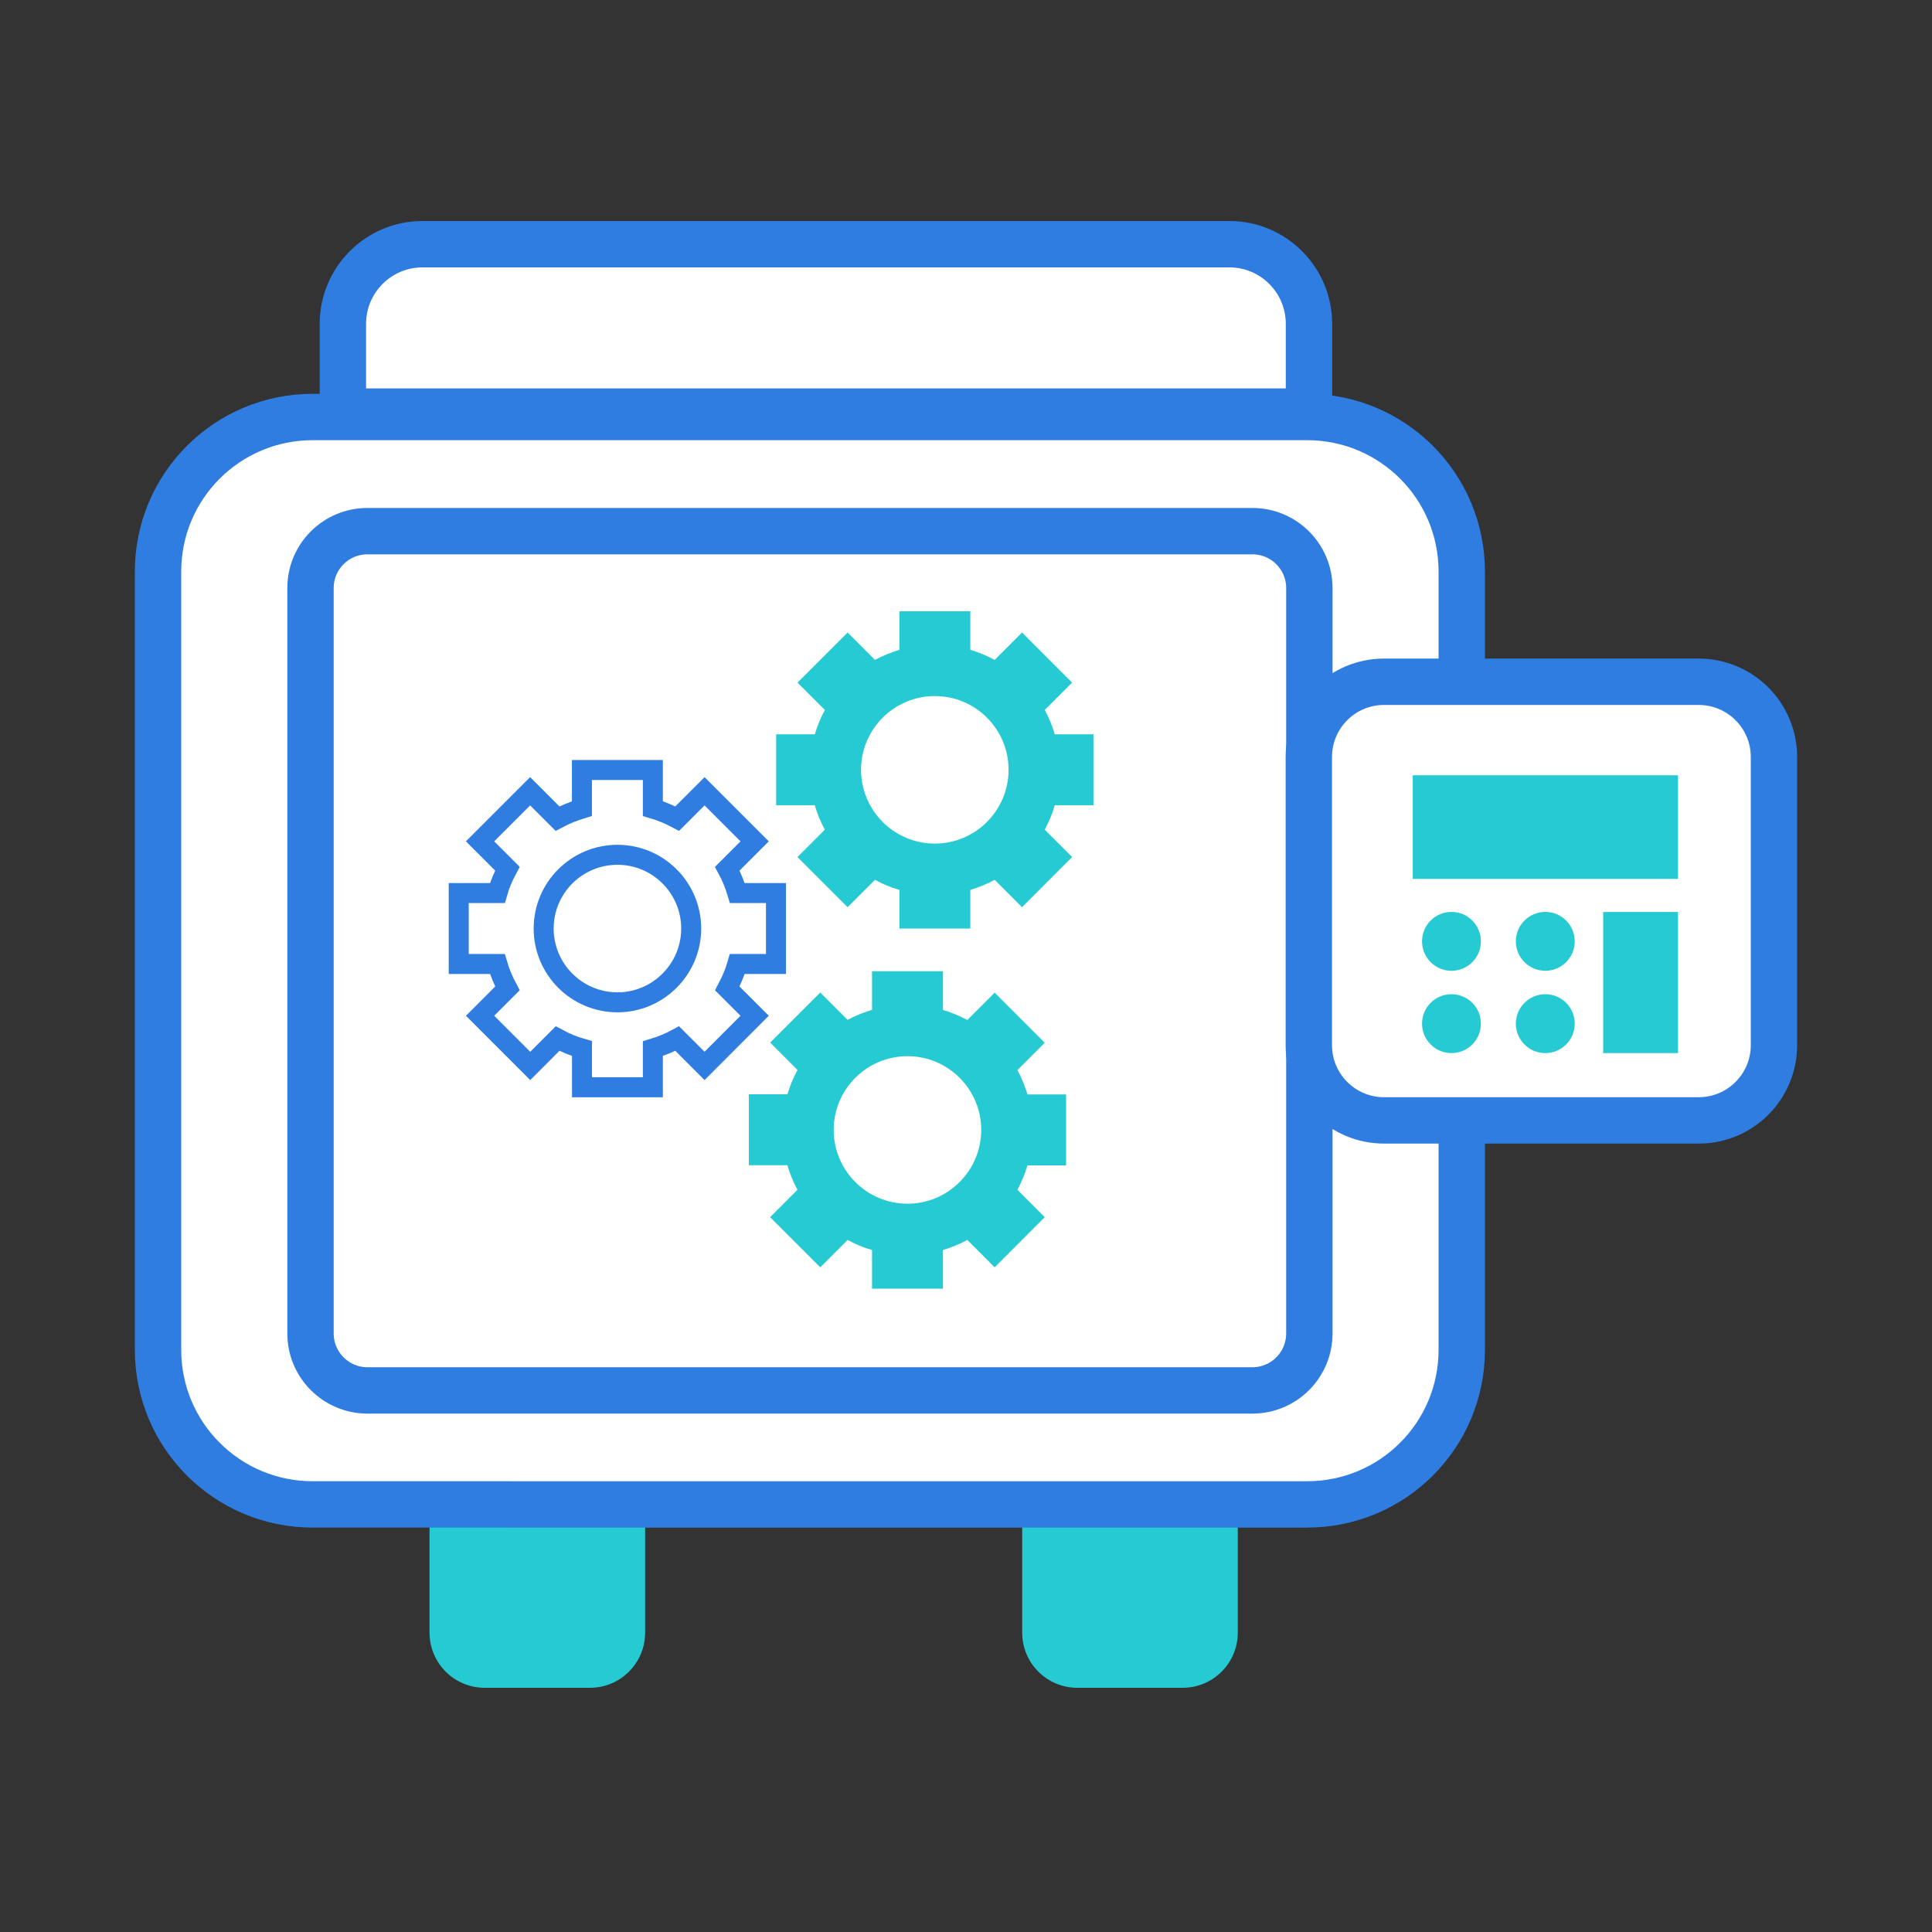
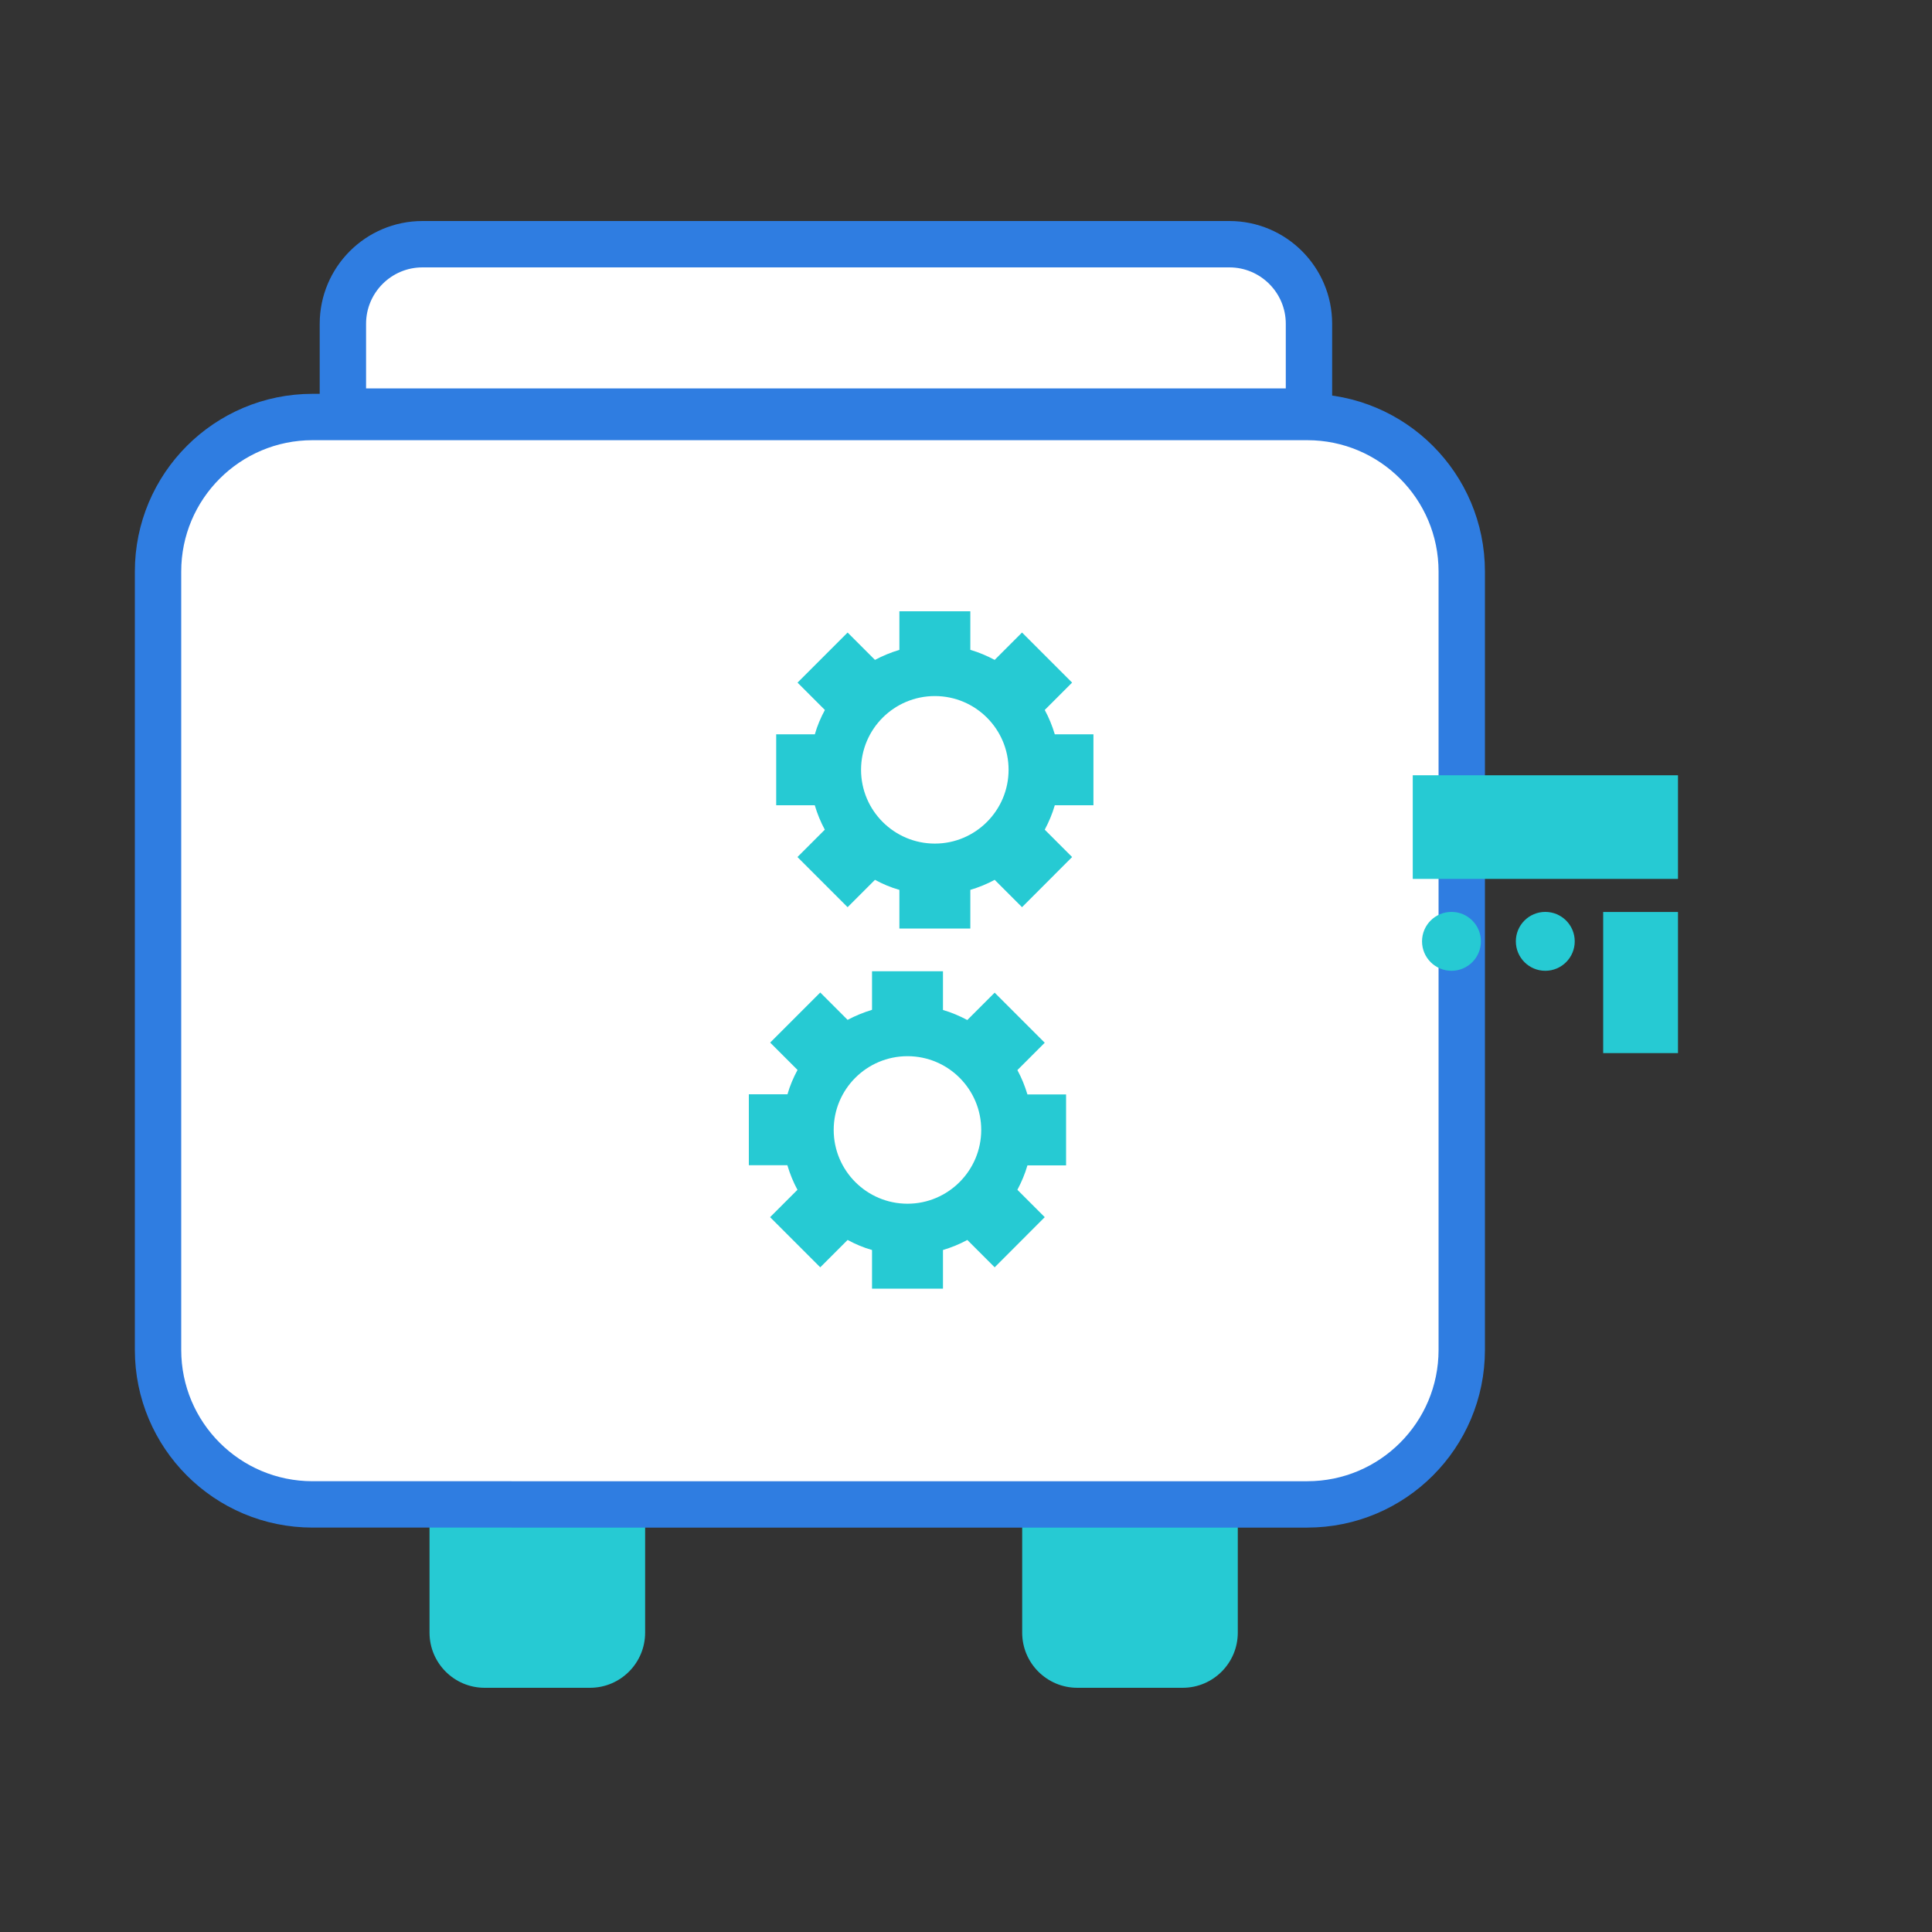
<svg xmlns="http://www.w3.org/2000/svg" version="1.1" id="Layer_1" x="0px" y="0px" viewBox="0 0 250 250" style="enable-background:new 0 0 250 250;" xml:space="preserve">
  <rect x="0" y="0" width="250" height="250" fill="#333333" stroke="none" />
  <style type="text/css">
	.st0{fill:#26CAD3;}
	.st1{fill:#FFFFFF;stroke:#2F7DE1;stroke-width:6;stroke-miterlimit:10;}
	.st2{fill:#FFFFFF;stroke:#2F7DE1;stroke-width:2.588;stroke-miterlimit:10;}
</style>
  <g>
    <g>
      <g>
        <path class="st0" d="M62.72,185.37h13.62c3.94,0,7.14,3.19,7.14,7.14v18.75c0,3.94-3.19,7.14-7.14,7.14H62.72     c-3.94,0-7.14-3.19-7.14-7.14v-18.75C55.59,188.56,58.78,185.37,62.72,185.37z" />
        <path class="st0" d="M139.41,185.37h13.62c3.94,0,7.14,3.19,7.14,7.14v18.75c0,3.94-3.19,7.14-7.14,7.14h-13.62     c-3.94,0-7.14-3.19-7.14-7.14v-18.75C132.27,188.56,135.47,185.37,139.41,185.37z" />
      </g>
      <path class="st1" d="M40.45,53.96h128.7c11.05,0,20,8.95,20,20v100.71c0,11.05-8.95,20-20,20H40.45c-11.05,0-20-8.95-20-20V73.97    C20.44,62.92,29.4,53.96,40.45,53.96z" />
      <path class="st1" d="M54.67,31.6h104.41c5.68,0,10.3,4.61,10.3,10.3v11.36H44.37V41.9C44.37,36.22,48.98,31.6,54.67,31.6z" />
      <g>
-         <path class="st1" d="M47.55,68.73h114.51c4.07,0,7.37,3.3,7.37,7.37v96.45c0,4.07-3.3,7.37-7.37,7.37H47.55     c-4.07,0-7.37-3.3-7.37-7.37V76.09C40.18,72.02,43.48,68.73,47.55,68.73z" />
        <g>
-           <path class="st2" d="M64.36,124.74c0.33,1.11,0.76,2.16,1.3,3.16l-3.54,3.54l6.49,6.49l3.54-3.54c1,0.54,2.05,0.99,3.16,1.3v5      h9.17v-5c1.1-0.33,2.16-0.76,3.15-1.3l3.54,3.54l6.48-6.49l-3.54-3.54c0.53-1,0.98-2.05,1.3-3.16h5v-9.18h-5      c-0.33-1.1-0.76-2.16-1.3-3.15l3.54-3.54l-6.48-6.48l-3.54,3.54c-1-0.53-2.05-0.98-3.15-1.3v-4.99H75.3v4.99      c-1.11,0.34-2.16,0.77-3.16,1.3l-3.54-3.54l-6.48,6.48l3.54,3.54c-0.54,1-0.99,2.05-1.3,3.15h-5v9.18H64.36L64.36,124.74z       M70.35,120.15c0-5.27,4.28-9.54,9.55-9.54c5.27,0,9.54,4.28,9.54,9.54c0,5.26-4.28,9.55-9.54,9.55      C74.63,129.7,70.35,125.42,70.35,120.15L70.35,120.15z" />
          <path class="st0" d="M105.43,104.2c0.33,1.11,0.76,2.16,1.3,3.16l-3.54,3.54l6.49,6.49l3.54-3.54c1,0.54,2.05,0.99,3.16,1.3v5      h9.18v-5c1.1-0.33,2.16-0.76,3.15-1.3l3.54,3.54l6.48-6.49l-3.54-3.54c0.53-1,0.98-2.05,1.3-3.16h5v-9.18h-5      c-0.33-1.1-0.76-2.16-1.3-3.15l3.54-3.54l-6.48-6.48l-3.54,3.54c-1-0.53-2.05-0.98-3.15-1.3V79.1h-9.18v4.99      c-1.11,0.34-2.16,0.77-3.16,1.3l-3.54-3.54l-6.48,6.48l3.54,3.54c-0.54,1-0.99,2.05-1.3,3.15h-5v9.18H105.43L105.43,104.2z       M111.42,99.61c0-5.27,4.28-9.54,9.55-9.54c5.27,0,9.54,4.28,9.54,9.54c0,5.26-4.28,9.55-9.54,9.55      C115.71,109.16,111.42,104.89,111.42,99.61z" />
          <path class="st0" d="M101.89,150.8c0.33,1.11,0.76,2.16,1.3,3.16l-3.54,3.54l6.49,6.49l3.54-3.54c1,0.54,2.05,0.99,3.16,1.3v5      h9.18v-5c1.1-0.33,2.16-0.76,3.15-1.3l3.54,3.54l6.48-6.49l-3.54-3.54c0.53-1,0.98-2.05,1.3-3.16h5v-9.18h-5      c-0.33-1.1-0.76-2.16-1.3-3.15l3.54-3.54l-6.48-6.48l-3.54,3.54c-1-0.53-2.05-0.98-3.15-1.3v-5.01h-9.18v4.99      c-1.11,0.34-2.16,0.77-3.16,1.3l-3.54-3.54l-6.48,6.48l3.54,3.54c-0.54,1-0.99,2.05-1.3,3.15h-5v9.18h4.99V150.8z       M107.88,146.21c0-5.27,4.28-9.54,9.55-9.54c5.27,0,9.54,4.28,9.54,9.54c0,5.26-4.28,9.55-9.54,9.55      C112.16,155.76,107.88,151.48,107.88,146.21z" />
        </g>
      </g>
-       <path class="st1" d="M179.1,88.22h40.71c5.37,0,9.74,4.35,9.74,9.74v37.28c0,5.37-4.35,9.74-9.74,9.74H179.1    c-5.37,0-9.74-4.35-9.74-9.74V97.95C169.37,92.57,173.72,88.22,179.1,88.22z" />
      <g>
        <rect x="182.81" y="100.32" class="st0" width="34.32" height="13.41" />
        <circle class="st0" cx="187.82" cy="121.81" r="3.81" />
        <circle class="st0" cx="199.96" cy="121.81" r="3.81" />
-         <circle class="st0" cx="187.82" cy="132.46" r="3.81" />
-         <circle class="st0" cx="199.96" cy="132.46" r="3.81" />
        <rect x="207.45" y="118.01" class="st0" width="9.68" height="18.26" />
      </g>
    </g>
  </g>
</svg>